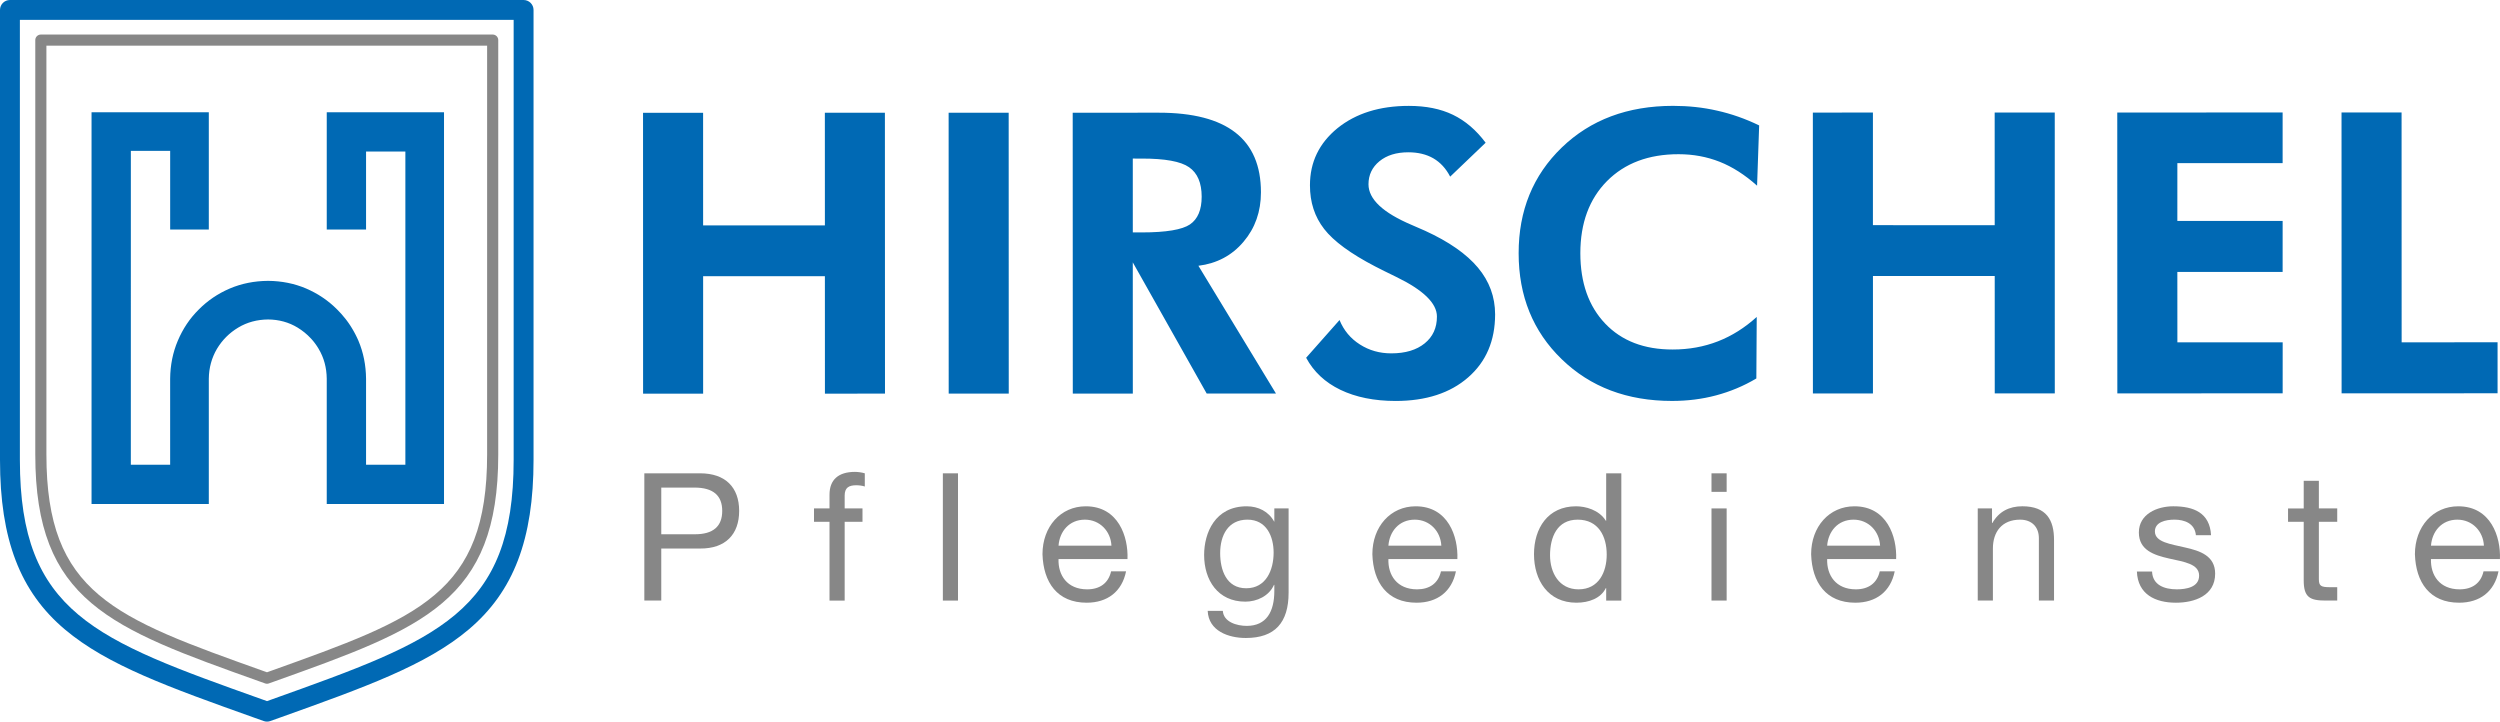
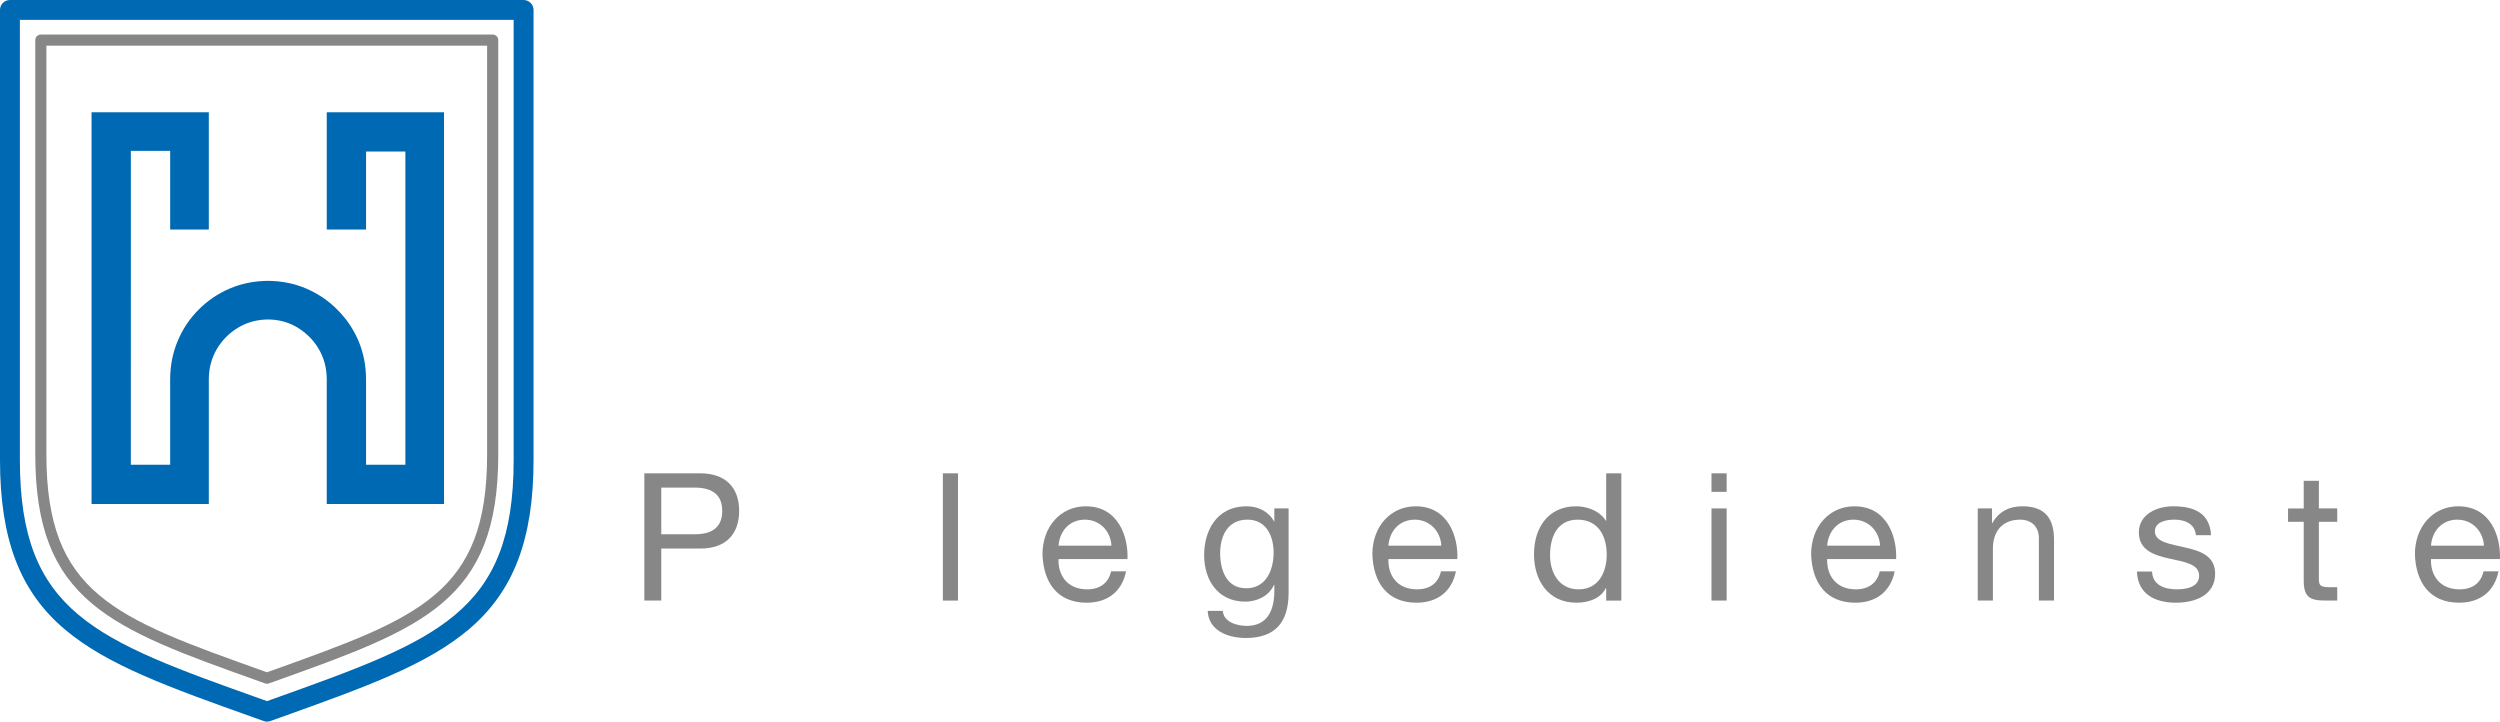
<svg xmlns="http://www.w3.org/2000/svg" id="Ebene_1" data-name="Ebene 1" viewBox="0 0 504.951 145.752">
  <defs>
    <style>
      .cls-1 {
        fill-rule: evenodd;
      }

      .cls-1, .cls-2, .cls-3 {
        stroke-width: 0px;
      }

      .cls-1, .cls-3 {
        fill: #0069b4;
      }

      .cls-2 {
        fill: #878787;
      }
    </style>
  </defs>
  <path class="cls-2" d="M53.927,138.105c-.129,0-.258-.02-.379-.068l-1.141-.406c-30.149-10.757-45.281-16.154-45.281-45.812V8.101c0-.623.504-1.124,1.124-1.124h91.265c.62,0,1.121.501,1.121,1.124v83.718c0,29.644-15.088,35.041-45.145,45.795l-1.185.423c-.122.047-.251.068-.379.068M9.374,9.225v82.594c0,28.073,13.72,32.969,43.787,43.696l.765.271.806-.288c29.976-10.727,43.655-15.62,43.655-43.679V9.225H9.374Z" />
  <path class="cls-3" d="M53.932,145.752c-.227,0-.457-.037-.674-.118l-1.829-.65c-17.262-6.156-29.732-10.605-38.316-17.841C4.043,119.501,0,108.94,0,92.908V2.008C0,.897.897,0,2.008,0h103.746c1.111,0,2.011.897,2.011,2.008v90.9c0,16.022-4.036,26.576-13.087,34.225-8.563,7.236-20.993,11.678-38.194,17.831l-1.876.67c-.217.081-.447.118-.677.118M4.016,4.016v88.892c0,30.904,15.281,36.355,48.765,48.294l1.151.41,1.199-.43c33.382-11.939,48.616-17.387,48.616-48.274V4.016H4.016Z" />
  <path class="cls-1" d="M89.682,101.803V22.673h-23.685v23.685h7.94v-15.745h7.94v63.25h-7.94v-17.36c-.024-2.736-.538-5.316-1.547-7.693l-.034-.074-.013-.037-.021-.041-.03-.071-.004-.003-.034-.074-.014-.03-.017-.044-.03-.068-.007-.007-.034-.074-.014-.027-.02-.047-.03-.064-.004-.01-.037-.074-.01-.02-.027-.054-.027-.058-.007-.013-.037-.074-.007-.02-.027-.051-.027-.054-.01-.02-.037-.074-.007-.013-.031-.058-.024-.051-.014-.024-.037-.071-.007-.01-.03-.061-.024-.044-.017-.027-.037-.074-.004-.003-.034-.068-.024-.041-.017-.03-.037-.071h-.004l-.037-.071-.02-.034-.02-.037-.037-.068h-.003l-.041-.071-.017-.03-.024-.041-.037-.064v-.007l-.044-.068-.017-.027-.024-.041-.037-.064-.004-.007-.044-.071-.013-.024-.027-.044-.034-.058-.01-.01-.041-.068-.013-.024-.031-.047-.03-.051-.014-.017-.041-.068-.01-.017-.034-.051-.031-.047-.013-.02-.044-.068-.01-.013-.034-.054-.031-.044-.017-.024-.044-.068-.003-.007-.041-.058-.027-.041-.02-.027-.044-.064-.048-.068-.024-.037-.021-.027-.047-.068h-.003l-.044-.064-.024-.034-.024-.03-.047-.064v-.003l-.047-.064-.021-.027-.027-.037-.044-.058-.003-.007-.051-.064-.017-.024-.03-.041-.041-.054-.01-.01-.047-.061-.017-.024-.034-.041c-.501-.64-1.046-1.246-1.625-1.825-1.794-1.815-3.901-3.23-6.281-4.26-2.377-1.012-4.957-1.527-7.689-1.547-2.783.02-5.363.535-7.74,1.547-2.401,1.029-4.486,2.445-6.281,4.26-1.815,1.795-3.207,3.904-4.215,6.281-1.009,2.377-1.524,4.957-1.548,7.693v17.36h-7.94V30.478h7.94v15.88h7.805v-23.685h-23.685v79.13h23.685v-25.3c.024-2.221.586-4.239,1.639-6.034,1.077-1.795,2.509-3.23,4.307-4.307,1.791-1.077,3.812-1.615,6.034-1.635,2.174.02,4.171.559,5.942,1.635,1.002.61,1.896,1.334,2.675,2.174l.027.03.024.024.007.007.027.03.027.03.003.003.024.027.027.03.014.013.013.017.031.03.017.024.007.007.027.03.027.034h.003l.003.003.048.058.01.01.017.02.044.054.01.01.027.03.024.03.027.034.027.034.007.007.017.024.041.051.01.013.027.034.024.027.003.007.024.03.024.034.007.007.02.024.024.034.013.017.014.017.024.034.021.027.007.007.024.03.024.034.003.003.02.03.024.034.014.013.013.02.024.034.017.027.007.007.024.037.024.03v.003l.024.034.024.034.007.01.017.024.024.034.013.024.01.013.024.034.044.068.027.037.004.007.017.027.024.034.01.02.014.017.02.037.02.027.004.007.02.037.024.034.003.007.02.03.021.037.01.013.013.02.021.037.017.027.003.01.024.034.02.037c1.077,1.795,1.615,3.813,1.639,6.034v25.3h23.685Z" />
-   <path class="cls-3" d="M129.891,79.51l-.01-56.725h12.132l.003,22.744,24.596-.007-.007-22.747h12.128l.017,56.728-12.132.007-.007-23.722-24.592.003v23.715l-12.129.003ZM191.617,79.504l-.013-56.732h12.128l.014,56.725-12.129.007ZM257.721,79.487l-13.991.003-14.929-26.499.007,26.502h-12.125l-.017-56.725,17.367-.007c6.894,0,12.061,1.337,15.487,4.006,3.447,2.671,5.167,6.704,5.167,12.074,0,3.904-1.178,7.239-3.531,10.005-2.34,2.763-5.384,4.375-9.102,4.835l15.667,25.805ZM228.805,46.944h1.828c4.896,0,8.143-.548,9.718-1.615,1.571-1.077,2.363-2.939,2.363-5.597,0-2.79-.847-4.778-2.539-5.952-1.69-1.182-4.882-1.757-9.549-1.75l-1.825-.003.003,14.919ZM263.816,72.258l6.742-7.618c.857,2.096,2.218,3.725,4.107,4.93,1.886,1.209,3.992,1.801,6.352,1.801,2.851,0,5.089-.677,6.742-2.018,1.659-1.348,2.475-3.146,2.472-5.418,0-2.688-2.756-5.357-8.238-8.015-1.781-.86-3.186-1.561-4.236-2.106-4.954-2.577-8.394-5.099-10.3-7.561-1.923-2.472-2.875-5.407-2.871-8.82-.004-4.686,1.855-8.512,5.55-11.536,3.718-3,8.519-4.513,14.424-4.51,3.443,0,6.413.589,8.908,1.798,2.485,1.202,4.696,3.081,6.603,5.644l-7.165,6.85c-.853-1.656-1.988-2.878-3.389-3.697-1.409-.813-3.105-1.226-5.092-1.222-2.411.007-4.337.606-5.807,1.808-1.466,1.205-2.208,2.756-2.211,4.659.004,3.007,2.922,5.746,8.76,8.218,1.148.501,2.048.887,2.671,1.165,4.798,2.194,8.36,4.676,10.679,7.446,2.309,2.763,3.464,5.905,3.467,9.45-.007,5.316-1.818,9.565-5.455,12.728-3.619,3.159-8.505,4.747-14.624,4.754-4.337-.003-8.052-.758-11.164-2.252-3.095-1.49-5.411-3.657-6.925-6.477M354.892,37.501c-2.462-2.194-4.974-3.806-7.564-4.828-2.58-1.016-5.34-1.527-8.285-1.527-6.051-.003-10.866,1.812-14.458,5.424-3.586,3.623-5.384,8.479-5.387,14.58.007,5.956,1.673,10.696,5.015,14.201,3.328,3.501,7.872,5.248,13.639,5.242,3.284,0,6.325-.555,9.142-1.652,2.814-1.097,5.421-2.739,7.832-4.927l-.078,12.427c-2.58,1.534-5.289,2.658-8.123,3.413-2.827.758-5.807,1.127-8.922,1.127-9.044-.003-16.466-2.8-22.266-8.428-5.804-5.611-8.702-12.755-8.702-21.406-.004-8.621,2.905-15.741,8.709-21.349,5.814-5.607,13.303-8.414,22.48-8.418,3.068,0,6.044.311,8.902.968,2.878.643,5.702,1.635,8.489,2.983l-.42,12.169ZM366.171,79.466l-.01-56.728,12.132-.003v22.744l24.599.003-.007-22.75,12.135-.003.007,56.728h-12.128l-.004-23.712-24.596.003v23.719h-12.129ZM427.66,79.46l-.014-56.732,33.399-.01v10.229l-21.261.003-.003,11.678,21.267-.003-.003,10.303-21.264.003.007,14.214,21.267-.007-.003,10.307-33.392.013ZM472.957,79.446l-.014-56.728,12.129-.003.013,46.425,19.375-.003v10.3l-31.503.01Z" />
  <path class="cls-2" d="M130.144,95.6h11.268c5.109,0,7.883,2.844,7.883,7.595,0,4.754-2.773,7.632-7.883,7.598h-7.849v10.51h-3.42v-25.703ZM133.564,107.911h6.694c3.853.037,5.617-1.656,5.617-4.717s-1.764-4.713-5.617-4.713h-6.694v9.43Z" />
-   <path class="cls-2" d="M167.545,105.391h-3.132v-2.699h3.132v-2.773c0-3.024,1.798-4.608,5.147-4.608.576,0,1.405.108,1.981.291v2.661c-.542-.179-1.188-.251-1.727-.251-1.476,0-2.34.467-2.34,2.086v2.594h3.599v2.699h-3.599v15.914h-3.061v-15.914Z" />
  <rect class="cls-2" x="190.438" y="95.602" width="3.058" height="25.703" />
  <path class="cls-2" d="M227.443,115.4c-.83,4.104-3.779,6.335-7.957,6.335-5.939,0-8.746-4.104-8.925-9.792,0-5.577,3.67-9.681,8.746-9.681,6.589,0,8.604,6.152,8.424,10.652h-13.93c-.108,3.24,1.727,6.122,5.793,6.122,2.519,0,4.283-1.226,4.825-3.636h3.024ZM224.491,110.216c-.142-2.915-2.34-5.255-5.363-5.255-3.203,0-5.113,2.411-5.326,5.255h10.689Z" />
  <path class="cls-2" d="M260.271,119.719c0,6.047-2.77,9.142-8.638,9.142-3.491,0-7.524-1.405-7.703-5.472h3.057c.146,2.235,2.81,3.027,4.825,3.027,3.995,0,5.577-2.881,5.577-7.056v-1.226h-.071c-1.006,2.269-3.457,3.386-5.793,3.386-5.546,0-8.316-4.358-8.316-9.433,0-4.392,2.16-9.826,8.604-9.826,2.34,0,4.426,1.043,5.543,3.095h.034v-2.665h2.881v17.028ZM257.247,111.619c0-3.274-1.439-6.66-5.289-6.66-3.924,0-5.509,3.203-5.509,6.769,0,3.349,1.222,7.09,5.255,7.09s5.543-3.708,5.543-7.199" />
  <path class="cls-2" d="M294.069,115.4c-.826,4.104-3.779,6.335-7.954,6.335-5.939,0-8.746-4.104-8.925-9.792,0-5.577,3.67-9.681,8.746-9.681,6.589,0,8.604,6.152,8.424,10.652h-13.93c-.112,3.24,1.727,6.122,5.793,6.122,2.522,0,4.283-1.226,4.825-3.636h3.02ZM291.12,110.216c-.146-2.915-2.34-5.255-5.367-5.255-3.2,0-5.109,2.411-5.323,5.255h10.689Z" />
  <path class="cls-2" d="M327.478,121.304h-3.061v-2.519h-.071c-1.009,2.052-3.386,2.949-5.939,2.949-5.726,0-8.57-4.534-8.57-9.789,0-5.258,2.807-9.684,8.495-9.684,1.91,0,4.646.718,6.013,2.915h.071v-9.575h3.061v25.703ZM318.837,119.035c4.104,0,5.688-3.528,5.688-7.019,0-3.67-1.656-7.056-5.868-7.056-4.175,0-5.58,3.562-5.58,7.199,0,3.491,1.801,6.877,5.76,6.877" />
  <path class="cls-2" d="M348.749,99.344h-3.061v-3.741h3.061v3.741ZM345.688,102.692h3.061v18.609h-3.061v-18.609Z" />
  <path class="cls-2" d="M382.695,115.4c-.83,4.104-3.779,6.335-7.957,6.335-5.939,0-8.746-4.104-8.925-9.792,0-5.577,3.67-9.681,8.746-9.681,6.589,0,8.604,6.152,8.424,10.652h-13.933c-.105,3.24,1.73,6.122,5.797,6.122,2.519,0,4.283-1.226,4.825-3.636h3.024ZM379.743,110.216c-.146-2.915-2.34-5.255-5.363-5.255-3.203,0-5.113,2.411-5.33,5.255h10.693Z" />
  <path class="cls-2" d="M399.468,102.692h2.878v2.949h.071c1.3-2.302,3.386-3.383,6.051-3.383,4.896,0,6.406,2.807,6.406,6.806v12.237h-3.061v-12.599c0-2.265-1.439-3.741-3.779-3.741-3.708,0-5.506,2.482-5.506,5.831v10.51h-3.061v-18.609Z" />
  <path class="cls-2" d="M434.674,115.434c.108,2.736,2.482,3.599,5.001,3.599,1.91,0,4.503-.43,4.503-2.77,0-2.377-3.024-2.773-6.085-3.457-3.024-.684-6.085-1.693-6.085-5.255,0-3.745,3.708-5.292,6.948-5.292,4.104,0,7.381,1.297,7.632,5.834h-3.061c-.217-2.38-2.302-3.135-4.321-3.135-1.835,0-3.958.504-3.958,2.377,0,2.197,3.24,2.556,6.085,3.24,3.058.684,6.085,1.693,6.085,5.292,0,4.426-4.141,5.868-7.923,5.868-4.175,0-7.703-1.693-7.883-6.301h3.061Z" />
  <path class="cls-2" d="M468.366,102.692h3.708v2.699h-3.708v11.553c0,1.405.396,1.659,2.302,1.659h1.405v2.699h-2.336c-3.173,0-4.432-.647-4.432-4.066v-11.844h-3.166v-2.699h3.166v-5.58h3.061v5.58Z" />
  <path class="cls-2" d="M504.649,115.4c-.826,4.104-3.779,6.335-7.954,6.335-5.939,0-8.746-4.104-8.929-9.792,0-5.577,3.674-9.681,8.749-9.681,6.589,0,8.604,6.152,8.424,10.652h-13.93c-.112,3.24,1.723,6.122,5.793,6.122,2.519,0,4.283-1.226,4.825-3.636h3.02ZM501.7,110.216c-.142-2.915-2.34-5.255-5.367-5.255-3.2,0-5.109,2.411-5.323,5.255h10.689Z" />
</svg>